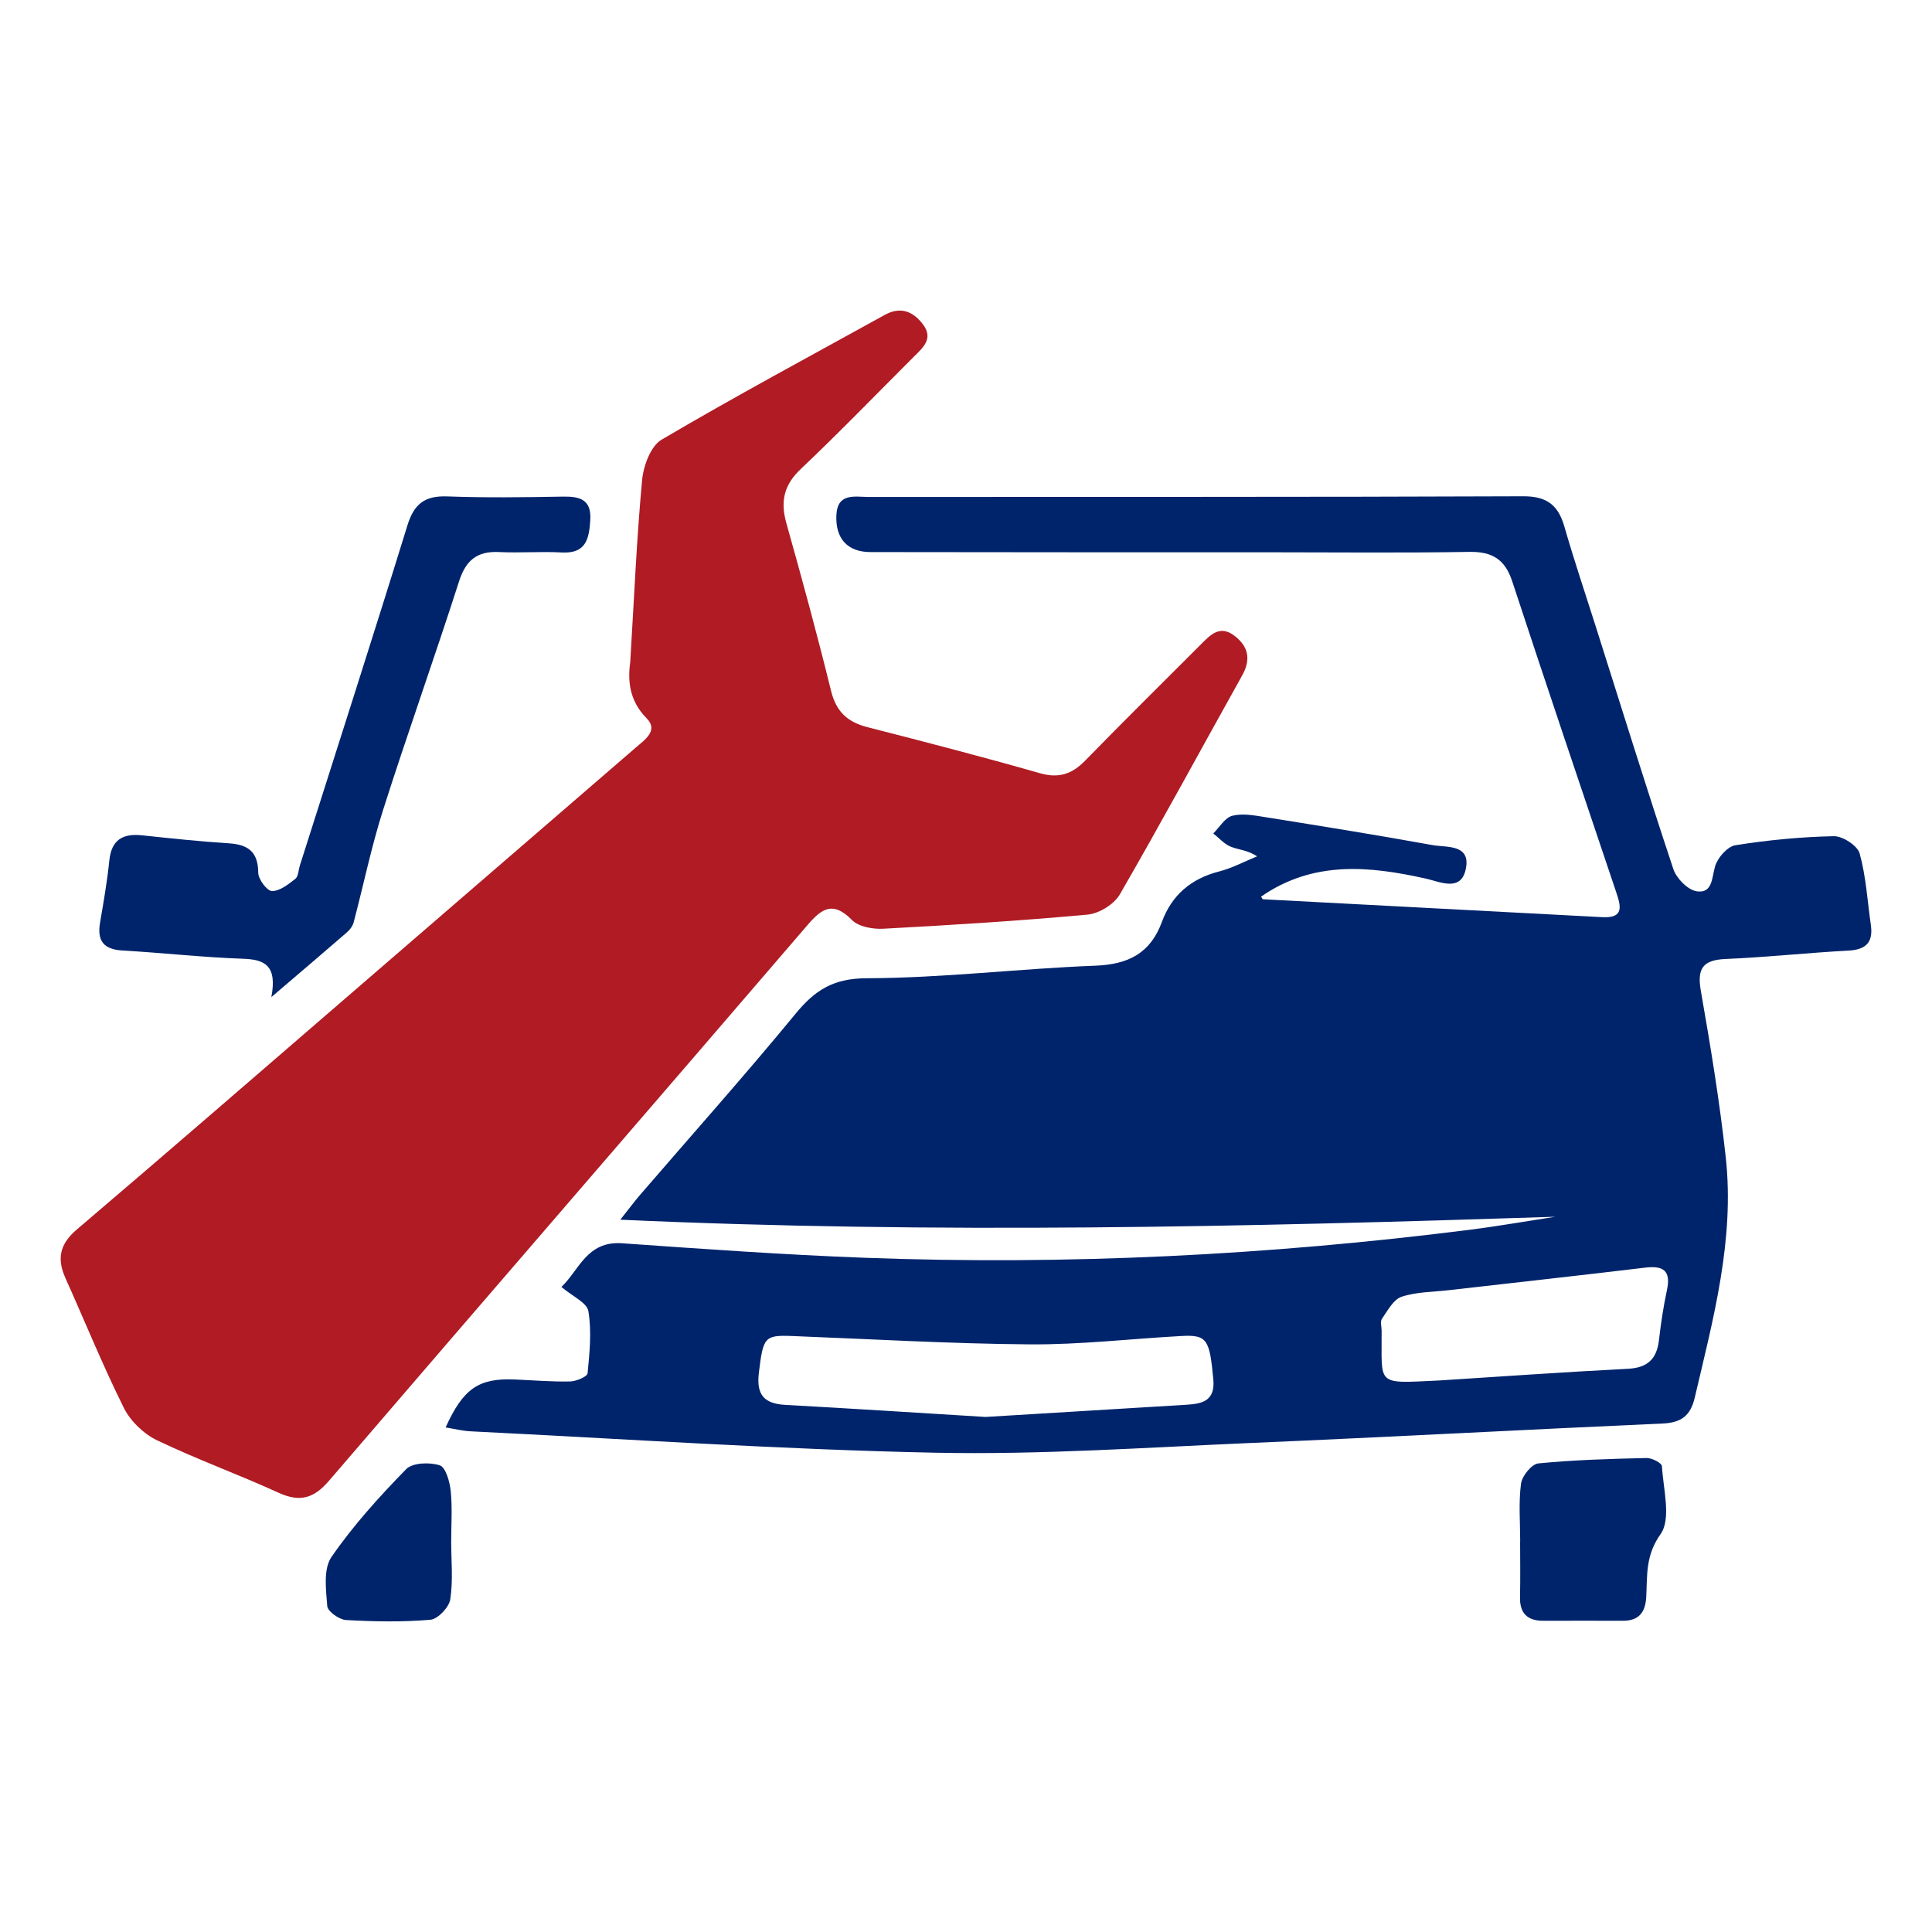
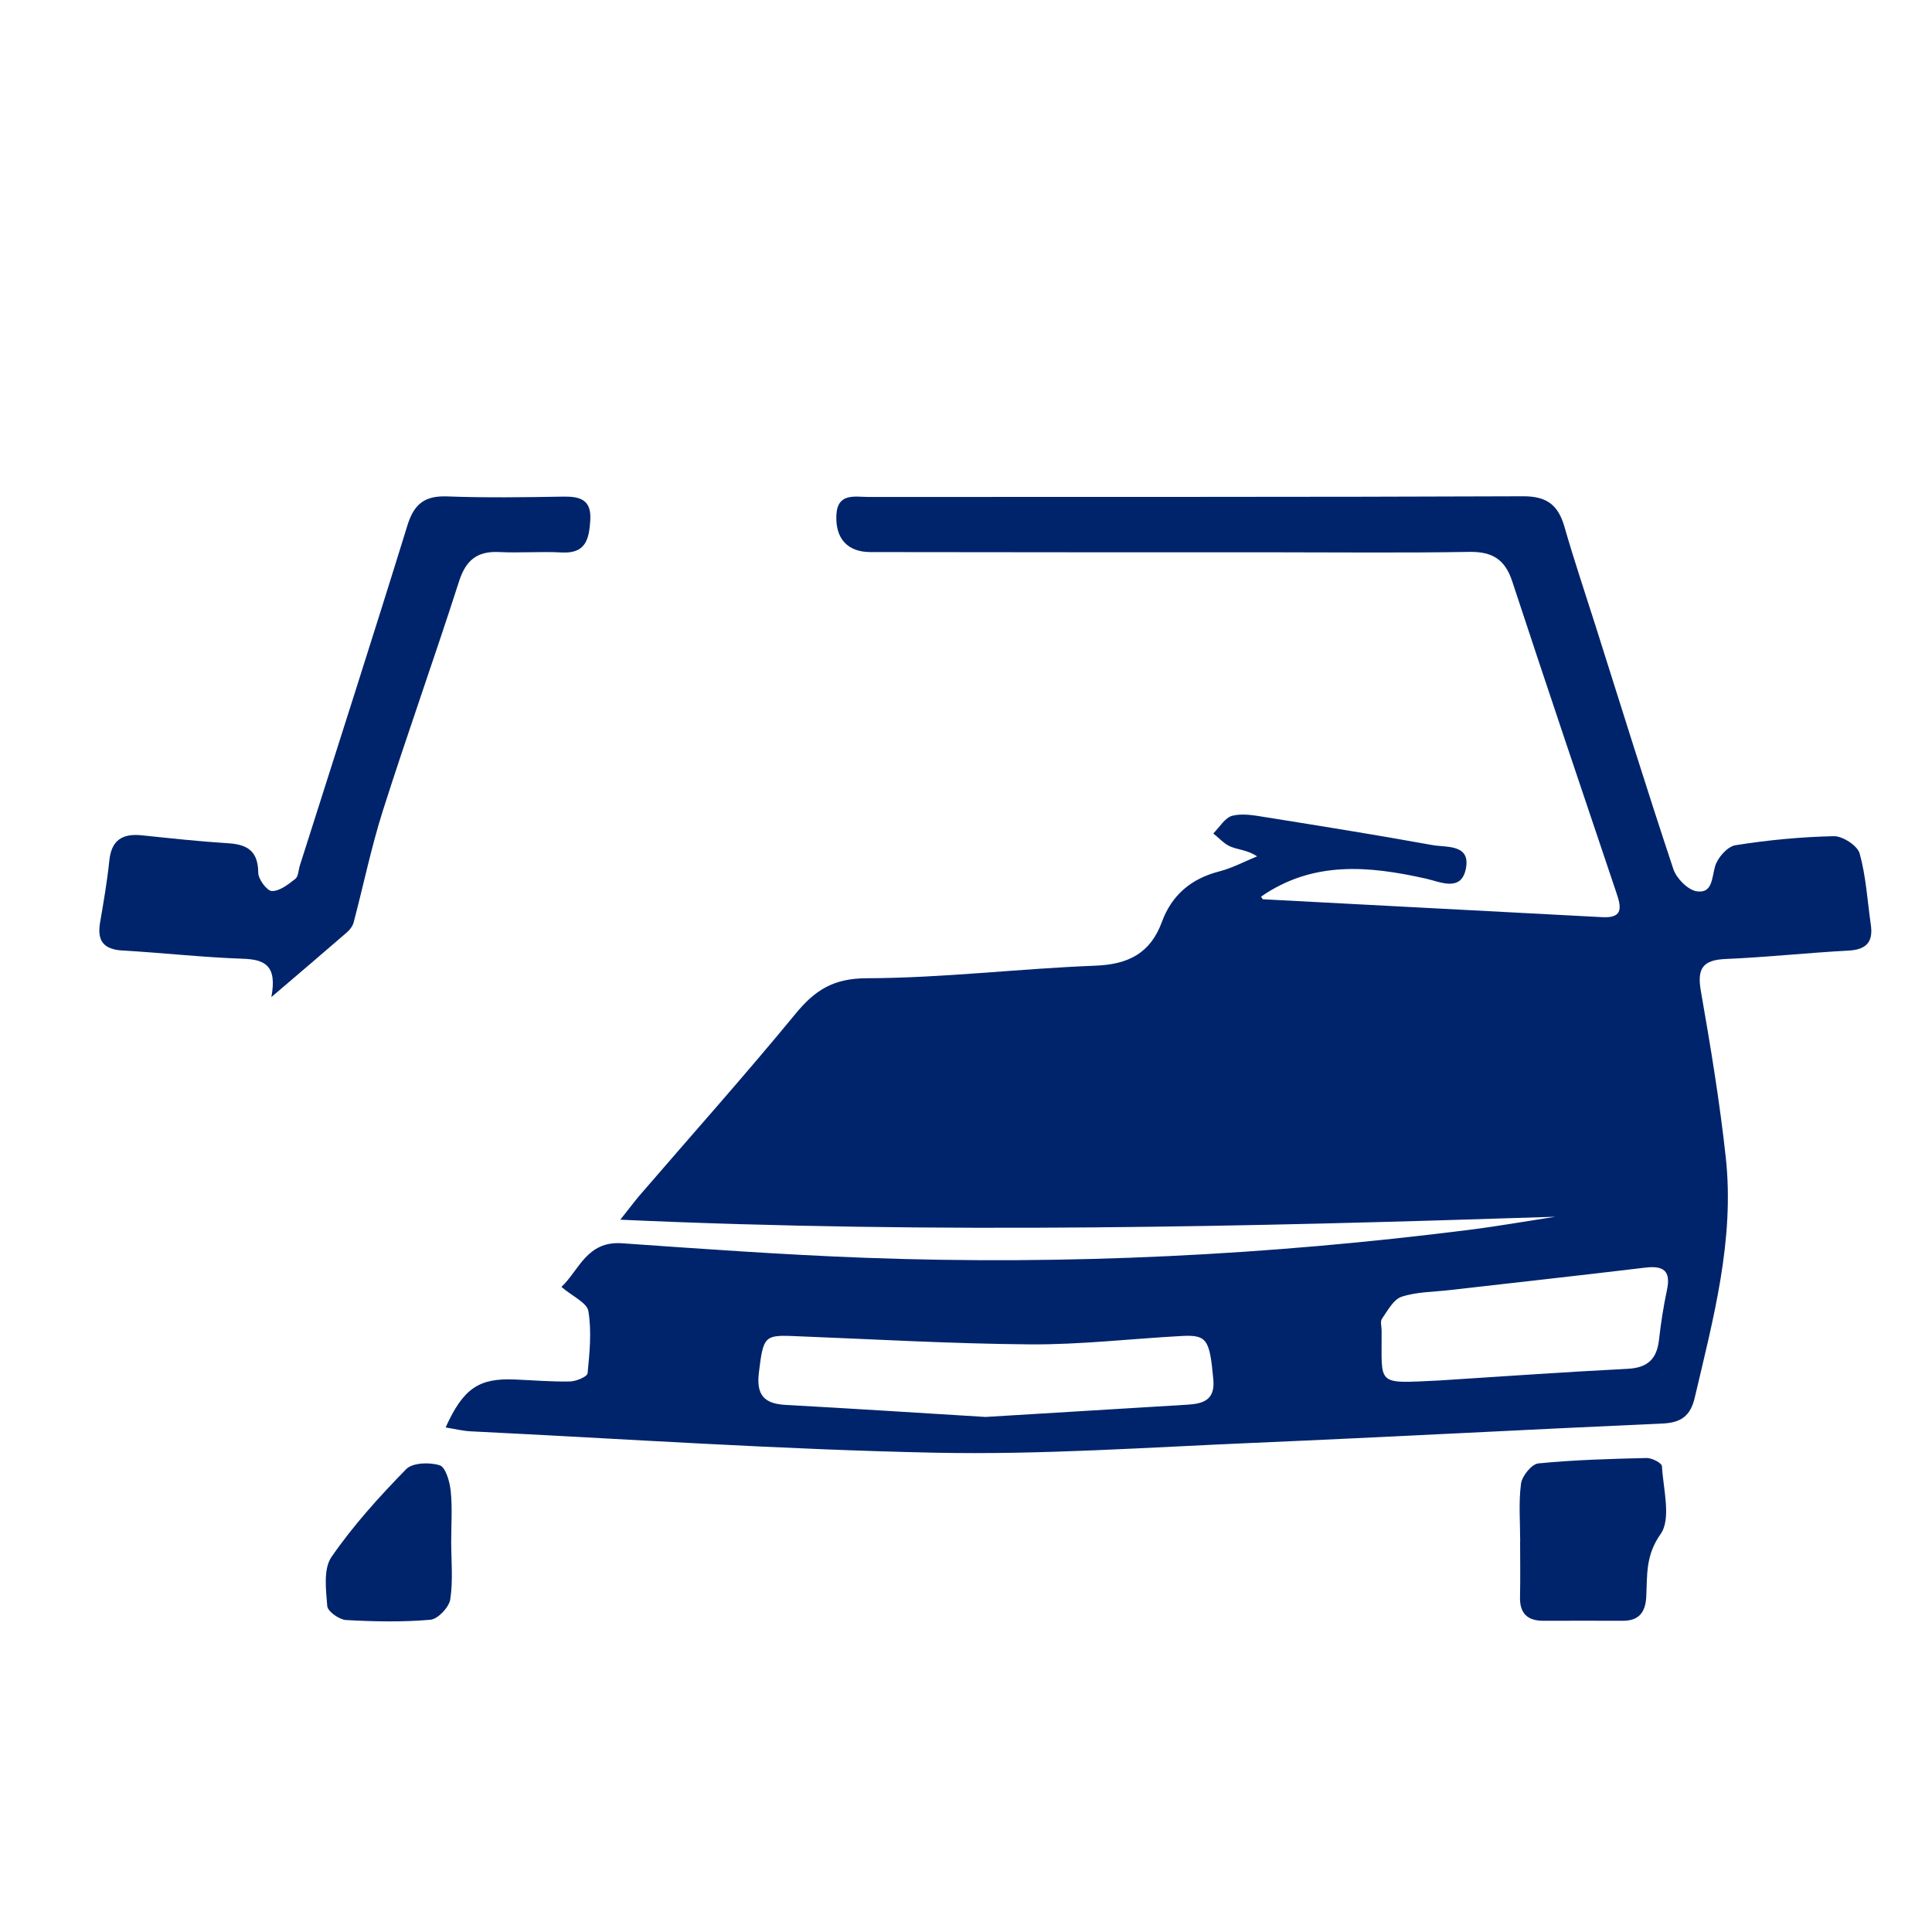
<svg xmlns="http://www.w3.org/2000/svg" version="1.1" id="Capa_1" x="0px" y="0px" viewBox="0 0 400 400" enable-background="new 0 0 400 400" xml:space="preserve">
  <g>
    <path fill="#00246B" d="M261.487,186.184c23.428,1.246,46.857,2.475,70.286,3.707c4.523,0.238,3.806-2.315,2.845-5.169   c-7.218-21.451-14.467-42.892-21.539-64.391c-1.497-4.552-4.165-6.147-8.887-6.067c-13.828,0.233-27.663,0.085-41.495,0.082   c-27.498-0.005-54.996,0.011-82.494-0.043c-4.751-0.009-7.281-2.825-7.039-7.675c0.232-4.67,3.864-3.734,6.702-3.736   c45.163-0.037,90.327,0.043,135.489-0.141c4.947-0.02,7.266,1.85,8.549,6.321c1.972,6.873,4.266,13.653,6.426,20.472   c5.327,16.814,10.556,33.661,16.121,50.395c0.643,1.932,3.004,4.329,4.847,4.598c3.279,0.478,3.089-2.753,3.798-5.193   c0.514-1.766,2.557-4.087,4.205-4.348c6.727-1.067,13.558-1.728,20.364-1.87c1.834-0.038,4.903,1.949,5.355,3.576   c1.324,4.771,1.606,9.829,2.316,14.772c0.513,3.577-0.942,5.142-4.625,5.338c-8.474,0.45-16.924,1.379-25.4,1.735   c-4.699,0.198-5.992,1.893-5.177,6.56c2.003,11.466,3.912,22.973,5.169,34.539c1.853,17.037-2.59,33.382-6.434,49.761   c-0.867,3.696-2.802,5.146-6.595,5.315c-28.26,1.257-56.507,2.798-84.769,4.007c-21.933,0.938-43.901,2.491-65.817,2.042   c-32.104-0.658-64.177-2.854-96.261-4.431c-1.671-0.082-3.325-0.507-5.168-0.801c3.667-8.102,6.889-10.238,14.282-9.931   c3.826,0.159,7.655,0.492,11.475,0.411c1.28-0.027,3.568-0.988,3.638-1.696c0.421-4.27,0.854-8.676,0.167-12.853   c-0.289-1.76-3.301-3.072-5.586-5.024c3.651-3.43,5.236-9.552,12.561-9.038c16.765,1.176,33.538,2.382,50.33,3.006   c41.847,1.554,83.552-0.533,125.093-5.792c5.944-0.752,11.852-1.796,17.777-2.705c-64.148,2.097-128.162,3.589-193.566,0.609   c2.059-2.595,3.023-3.902,4.08-5.128c10.763-12.487,21.744-24.794,32.213-37.523c4.023-4.892,7.823-7.318,14.718-7.338   c15.782-0.047,31.548-1.993,47.343-2.601c6.825-0.263,11.385-2.558,13.779-9.073c2.037-5.541,6.043-8.947,11.847-10.435   c2.71-0.695,5.248-2.066,7.863-3.131c-1.988-1.305-3.846-1.344-5.457-1.994c-1.356-0.547-2.427-1.803-3.623-2.745   c1.305-1.28,2.429-3.284,3.959-3.667c2.15-0.538,4.63-0.057,6.918,0.309c11.507,1.841,23.016,3.683,34.48,5.765   c2.916,0.53,7.944-0.25,6.946,4.865c-0.961,4.929-5.331,2.74-8.299,2.077c-11.786-2.633-23.337-3.731-34.111,3.733   C261.3,185.938,261.387,186.179,261.487,186.184z M245.746,290.832c3.309-0.2,5.857-0.901,5.459-5.227   c-0.767-8.333-1.29-9.288-6.635-8.997c-10.446,0.569-20.892,1.808-31.33,1.729c-16.434-0.123-32.862-1.094-49.291-1.73   c-5.721-0.222-5.943,0.304-6.831,7.6c-0.562,4.614,1.104,6.421,5.535,6.664c13.76,0.755,27.513,1.647,41.406,2.494   C217.903,292.523,231.824,291.671,245.746,290.832z M337.018,283.395c4.115-0.211,6.01-2.036,6.458-5.986   c0.393-3.461,0.922-6.922,1.65-10.327c0.858-4.015-0.753-5.085-4.524-4.631c-13.525,1.626-27.067,3.113-40.601,4.663   c-3.3,0.378-6.744,0.347-9.833,1.373c-1.682,0.559-2.866,2.866-4.046,4.546c-0.392,0.559-0.079,1.62-0.072,2.451   c0.085,11.498-1.383,10.948,11.896,10.33C310.166,285.038,323.585,284.083,337.018,283.395z" />
-     <path fill="#B01B24" d="M130.49,136.979c-0.478,3.524-0.431,7.884,3.394,11.742c2.492,2.514-0.361,4.423-2.231,6.039   c-19.403,16.765-38.811,33.525-58.223,50.279c-19.16,16.536-38.271,33.129-57.543,49.534c-3.543,3.016-4.132,6.053-2.331,10.062   c4.025,8.956,7.715,18.073,12.085,26.854c1.357,2.726,4.087,5.365,6.839,6.689c8.24,3.963,16.883,7.078,25.204,10.884   c4.385,2.005,7.286,1.181,10.404-2.451c32.976-38.407,66.114-76.674,99.093-115.078c3.042-3.543,5.324-4.986,9.206-1.053   c1.384,1.402,4.311,1.924,6.478,1.808c14.12-0.76,28.242-1.631,42.32-2.928c2.377-0.219,5.48-2.134,6.664-4.181   c8.662-14.983,16.89-30.216,25.329-45.33c1.881-3.37,1.276-6.082-1.695-8.289c-2.957-2.198-4.908-0.088-6.833,1.839   c-8.006,8.016-16.07,15.977-23.981,24.086c-2.723,2.791-5.445,3.719-9.365,2.6c-11.839-3.378-23.76-6.479-35.69-9.526   c-4.137-1.057-6.495-3.205-7.554-7.527c-2.851-11.633-6.017-23.193-9.254-34.727c-1.255-4.473-0.529-7.871,2.984-11.197   c7.983-7.557,15.624-15.476,23.407-23.244c1.913-1.909,4.161-3.755,1.847-6.769c-2.085-2.716-4.685-3.651-7.868-1.892   c-15.444,8.532-30.998,16.879-46.198,25.826c-2.259,1.329-3.762,5.421-4.037,8.382C131.815,111.5,131.302,123.646,130.49,136.979z" />
    <path fill="#00246B" d="M56.183,206.437c6.128-5.236,10.926-9.305,15.674-13.431c0.596-0.518,1.161-1.272,1.359-2.018   c2.049-7.749,3.658-15.634,6.087-23.259c5.049-15.849,10.651-31.521,15.736-47.359c1.409-4.388,3.742-6.298,8.296-6.074   c4.321,0.213,8.671-0.15,12.99,0.087c5.031,0.275,5.643-2.875,5.886-6.694c0.269-4.234-2.103-4.933-5.644-4.87   c-7.994,0.141-16.001,0.252-23.987-0.042c-4.612-0.17-6.847,1.528-8.221,5.973c-7.27,23.524-14.82,46.962-22.272,70.43   c-0.302,0.95-0.303,2.273-0.948,2.78c-1.447,1.137-3.223,2.548-4.842,2.52c-1.016-0.018-2.821-2.438-2.83-3.791   c-0.032-4.357-2.121-5.839-6.127-6.094c-5.976-0.38-11.938-1.017-17.895-1.648c-3.991-0.423-6.361,0.874-6.808,5.2   c-0.444,4.298-1.182,8.571-1.916,12.833c-0.65,3.778,0.691,5.59,4.649,5.814c8.305,0.47,16.588,1.419,24.896,1.701   C54.805,198.649,57.424,199.863,56.183,206.437z" />
    <path fill="#00246B" d="M314.724,319.147c0,3.832,0.068,7.666-0.021,11.497c-0.078,3.364,1.515,4.923,4.805,4.92   c5.499-0.005,10.997-0.018,16.496,0c3.379,0.011,4.682-1.823,4.839-5.009c0.219-4.43-0.179-8.496,2.957-12.926   c2.263-3.198,0.559-9.299,0.284-14.086c-0.037-0.646-2.076-1.702-3.167-1.677c-7.484,0.177-14.983,0.383-22.424,1.118   c-1.374,0.136-3.371,2.601-3.581,4.189c-0.52,3.93-0.171,7.975-0.171,11.974C314.736,319.147,314.73,319.147,314.724,319.147z" />
    <path fill="#00246B" d="M93.416,319.174c0-3.499,0.257-7.025-0.101-10.487c-0.198-1.915-1.043-4.919-2.274-5.312   c-2.088-0.668-5.63-0.554-6.953,0.801c-5.557,5.693-10.966,11.659-15.465,18.189c-1.7,2.467-1.136,6.76-0.868,10.163   c0.086,1.101,2.473,2.801,3.883,2.881c5.813,0.329,11.682,0.442,17.47-0.057c1.544-0.133,3.855-2.568,4.111-4.211   C93.827,327.236,93.415,323.173,93.416,319.174z" />
  </g>
</svg>